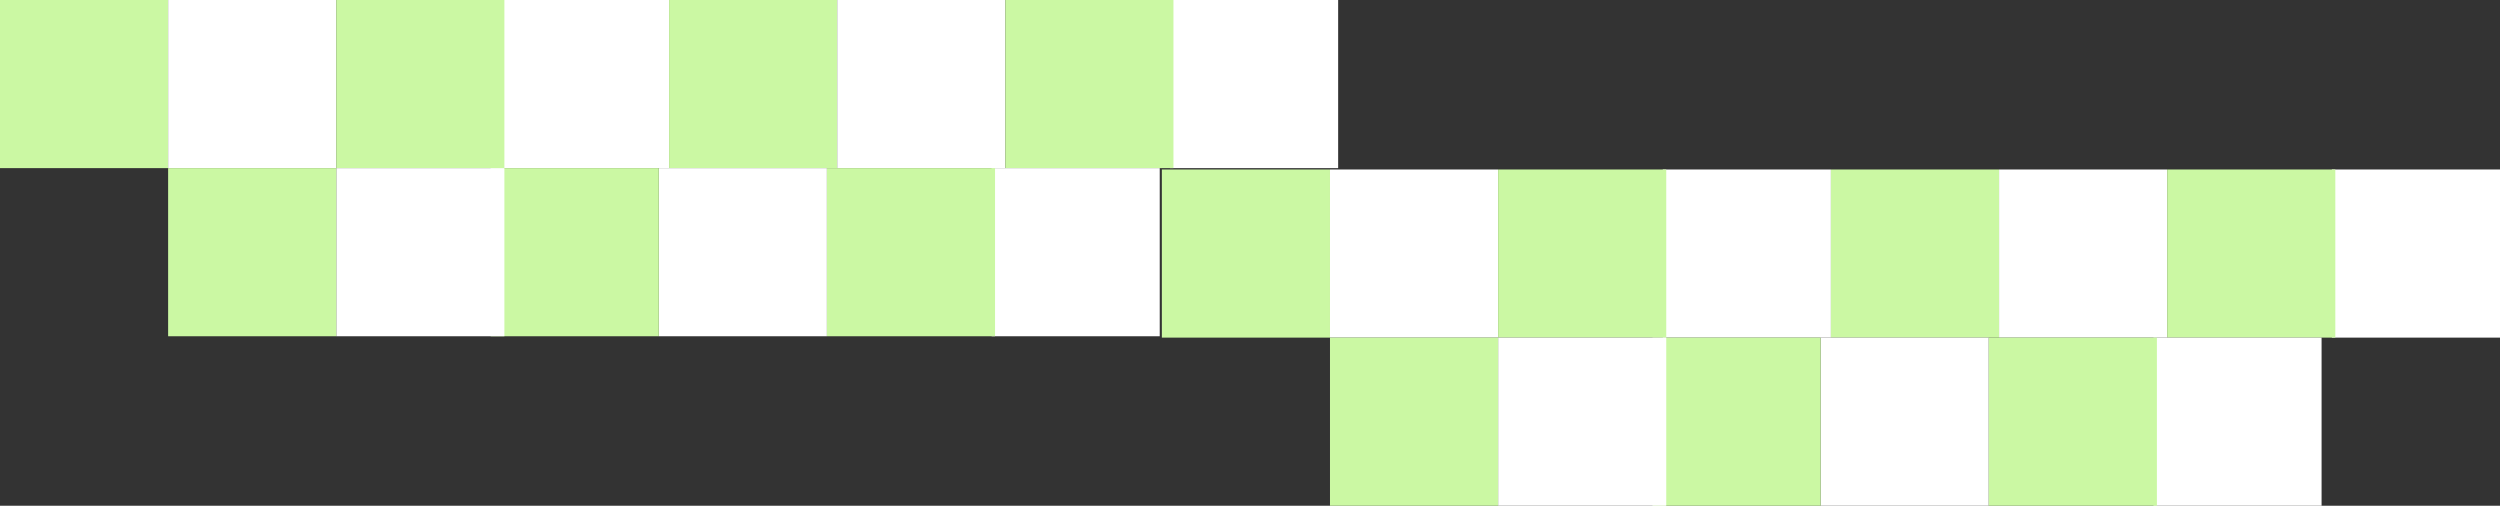
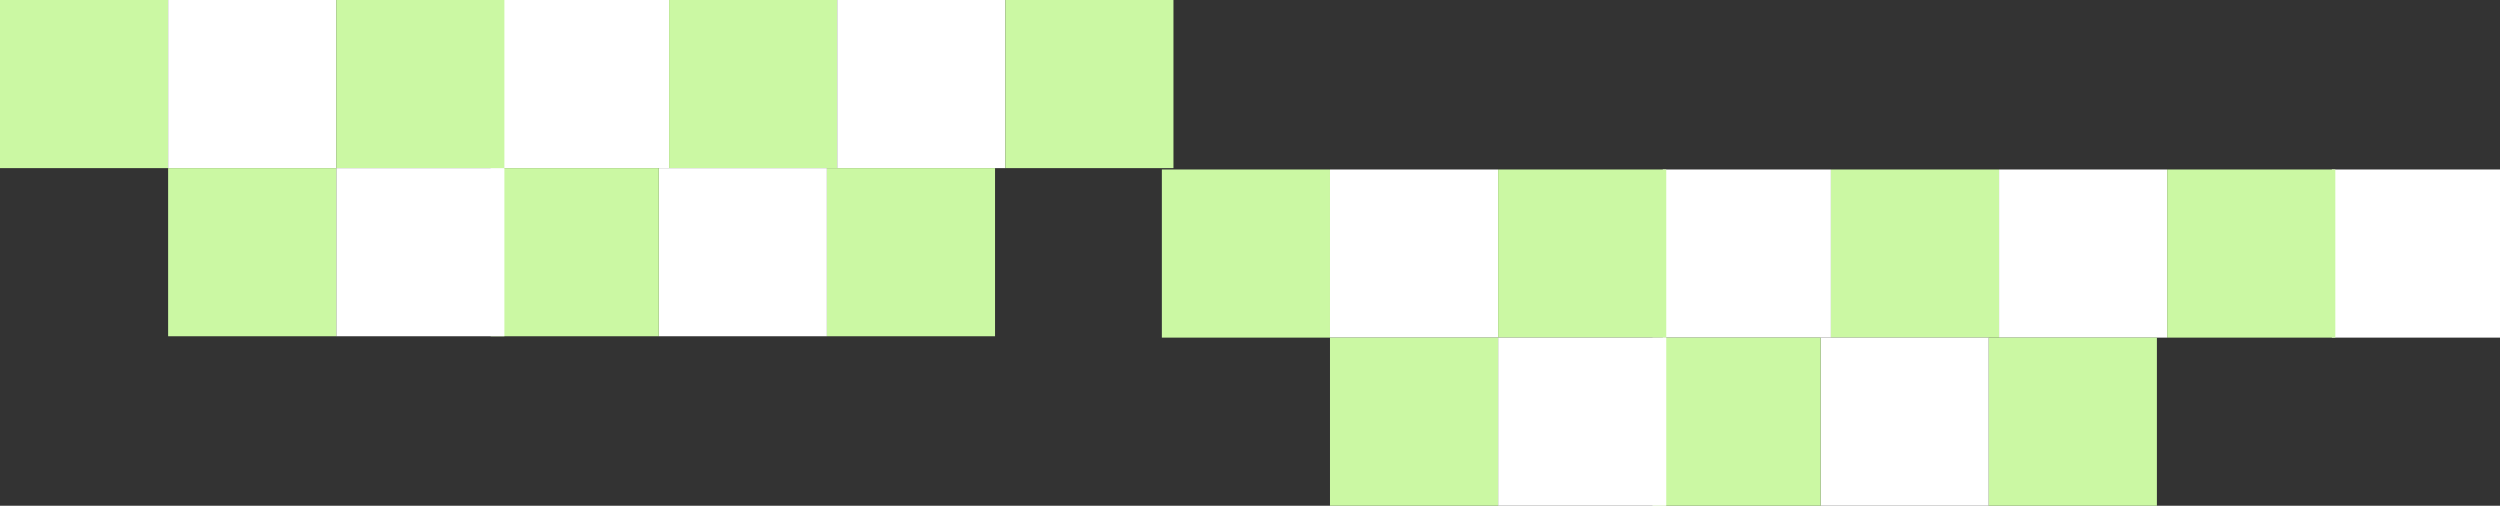
<svg xmlns="http://www.w3.org/2000/svg" viewBox="0 0 1066.59 215.77" width="100%" style="vertical-align: middle; max-width: 100%; width: 100%;">
  <rect x="0" y="0" width="1066.59" height="215.77" fill="#333333" stroke="none" />
  <defs>
   </defs>
  <rect width="71.73" height="71.73" fill="rgb(203,248,163)">
   </rect>
  <rect x="71.73" width="71.73" height="71.73" fill="rgb(255,255,255)">
   </rect>
  <rect x="213.72" width="71.73" height="71.73" fill="rgb(255,255,255)">
   </rect>
  <rect x="143.46" width="71.73" height="71.73" fill="rgb(203,248,163)">
   </rect>
  <rect x="285.45" width="71.73" height="71.73" fill="rgb(203,248,163)">
   </rect>
  <rect x="357.18" width="71.73" height="71.73" fill="rgb(255,255,255)">
   </rect>
-   <rect x="499.17" width="71.73" height="71.73" fill="rgb(255,255,255)">
-    </rect>
  <rect x="428.91" width="71.73" height="71.73" fill="rgb(203,248,163)">
   </rect>
  <rect x="281.06" y="71.73" width="71.73" height="71.73" fill="rgb(255,255,255)">
-    </rect>
-   <rect x="423.05" y="71.73" width="71.73" height="71.73" fill="rgb(255,255,255)">
   </rect>
  <rect x="352.79" y="71.73" width="71.73" height="71.73" fill="rgb(203,248,163)">
   </rect>
  <rect x="209.33" y="71.73" width="71.73" height="71.73" fill="rgb(203,248,163)">
   </rect>
  <rect x="143.46" y="71.73" width="71.73" height="71.73" fill="rgb(255,255,255)">
   </rect>
  <rect x="71.73" y="71.73" width="71.73" height="71.73" fill="rgb(203,248,163)">
   </rect>
  <rect x="495.69" y="72.31" width="71.73" height="71.73" fill="rgb(203,248,163)">
   </rect>
  <rect x="567.42" y="72.31" width="71.73" height="71.73" fill="rgb(255,255,255)">
   </rect>
  <rect x="709.41" y="72.31" width="71.73" height="71.73" fill="rgb(255,255,255)">
   </rect>
  <rect x="639.15" y="72.31" width="71.73" height="71.73" fill="rgb(203,248,163)">
   </rect>
  <rect x="781.14" y="72.31" width="71.73" height="71.73" fill="rgb(203,248,163)">
   </rect>
  <rect x="852.87" y="72.31" width="71.73" height="71.73" fill="rgb(255,255,255)">
   </rect>
  <rect x="994.86" y="72.31" width="71.73" height="71.73" fill="rgb(255,255,255)">
   </rect>
  <rect x="924.6" y="72.31" width="71.73" height="71.73" fill="rgb(203,248,163)">
   </rect>
  <rect x="776.75" y="144.04" width="71.73" height="71.73" fill="rgb(255,255,255)">
   </rect>
-   <rect x="918.74" y="144.04" width="71.73" height="71.73" fill="rgb(255,255,255)">
-    </rect>
  <rect x="848.48" y="144.04" width="71.73" height="71.73" fill="rgb(203,248,163)">
   </rect>
  <rect x="705.02" y="144.04" width="71.73" height="71.73" fill="rgb(203,248,163)">
   </rect>
  <rect x="639.15" y="144.04" width="71.73" height="71.73" fill="rgb(255,255,255)">
   </rect>
  <rect x="567.42" y="144.04" width="71.73" height="71.73" fill="rgb(203,248,163)">
   </rect>
</svg>